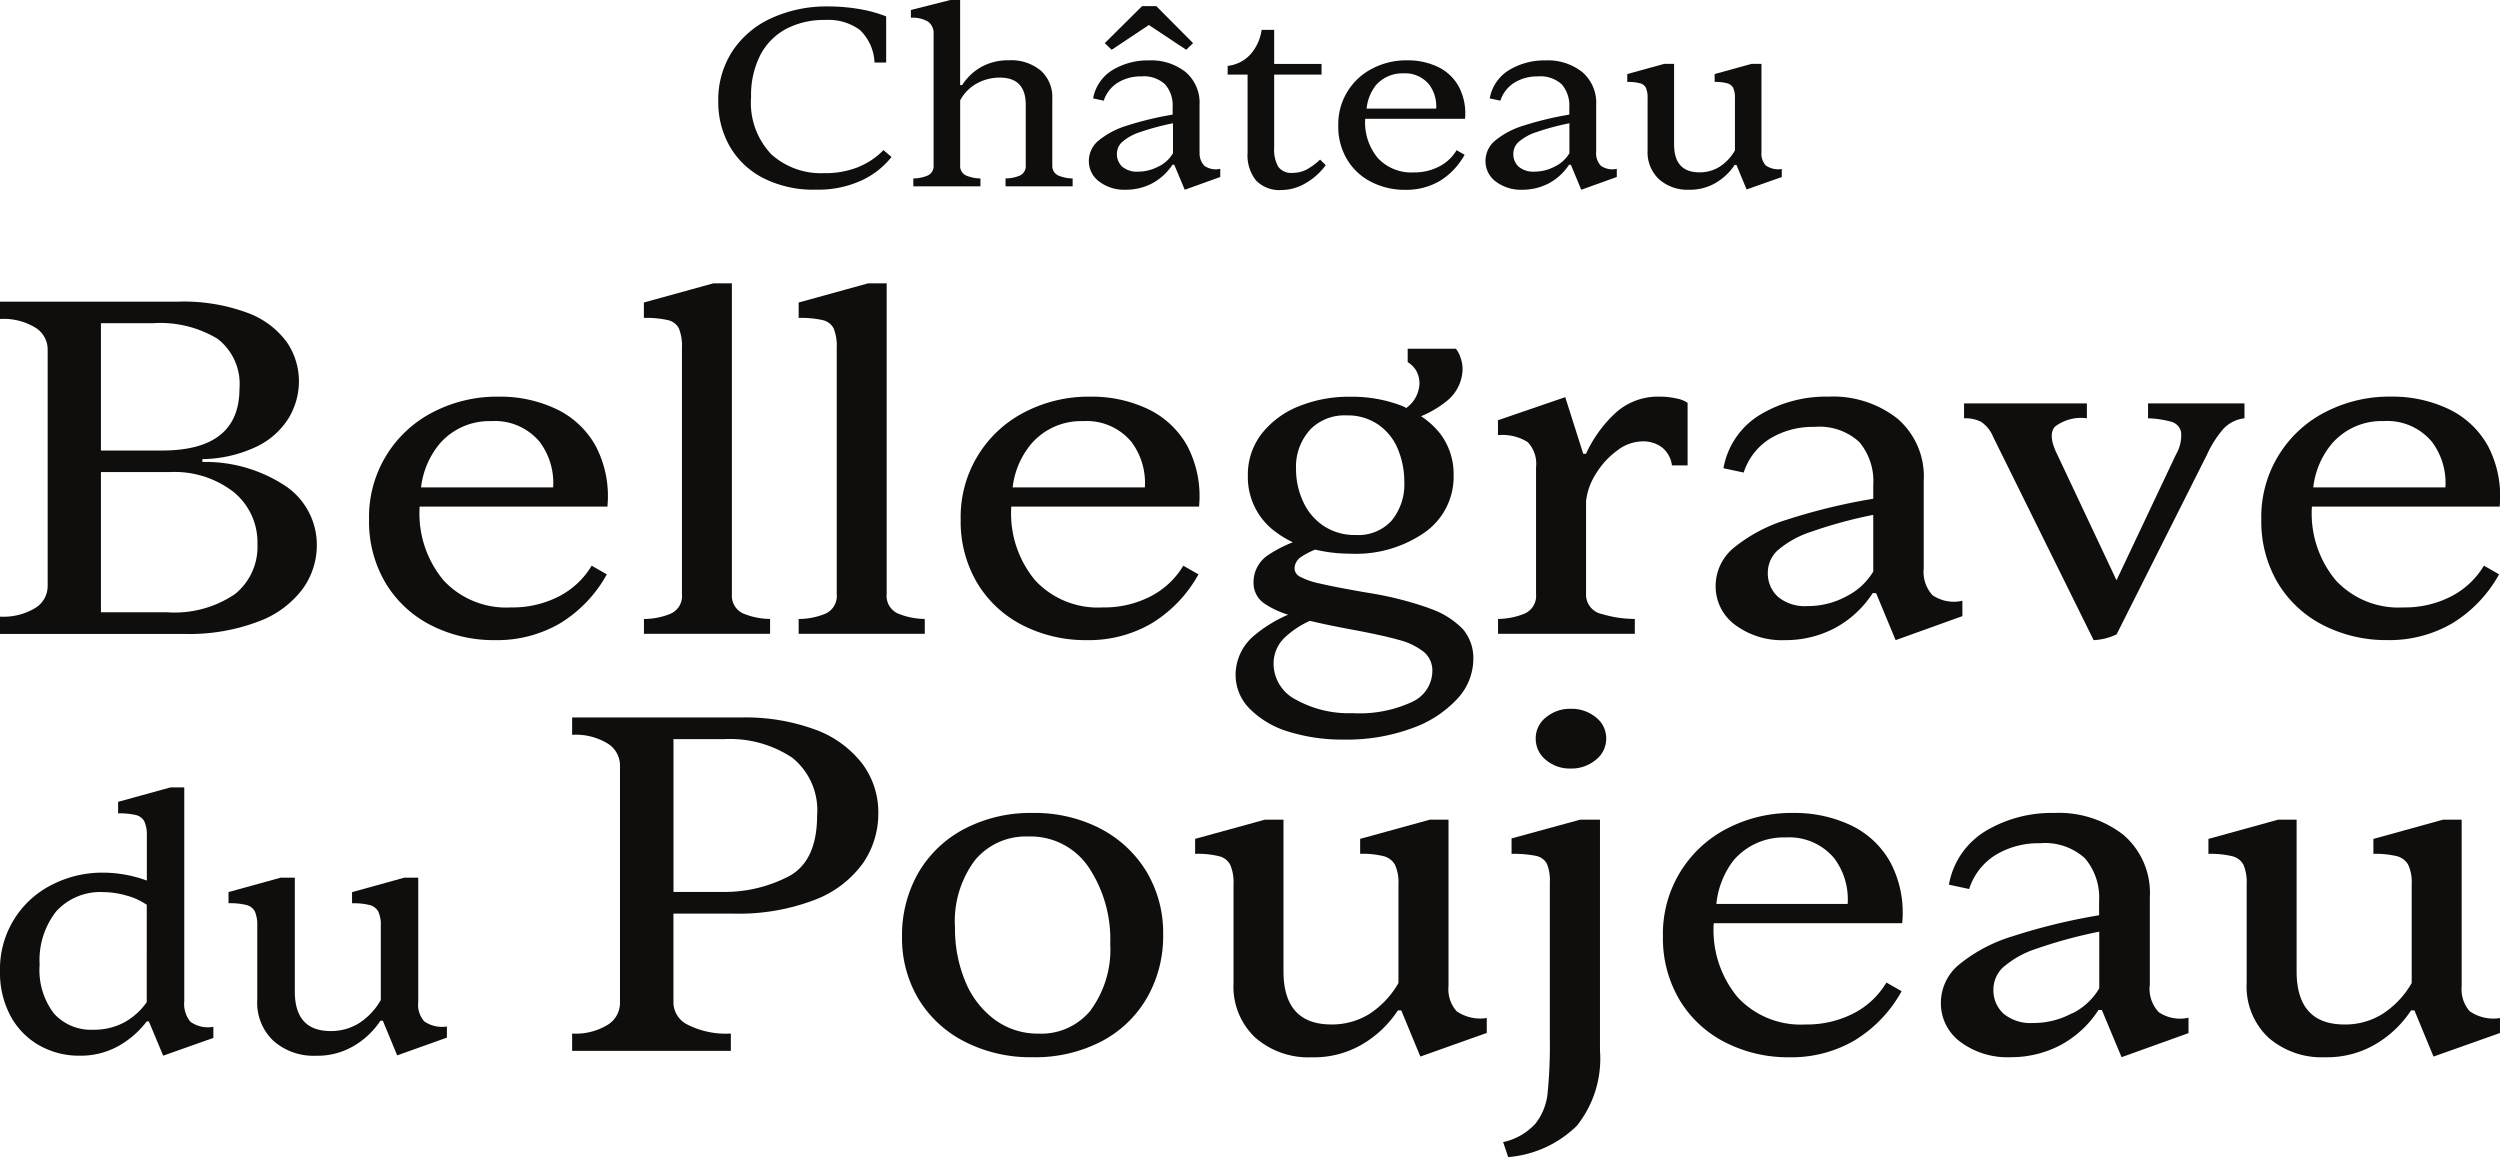
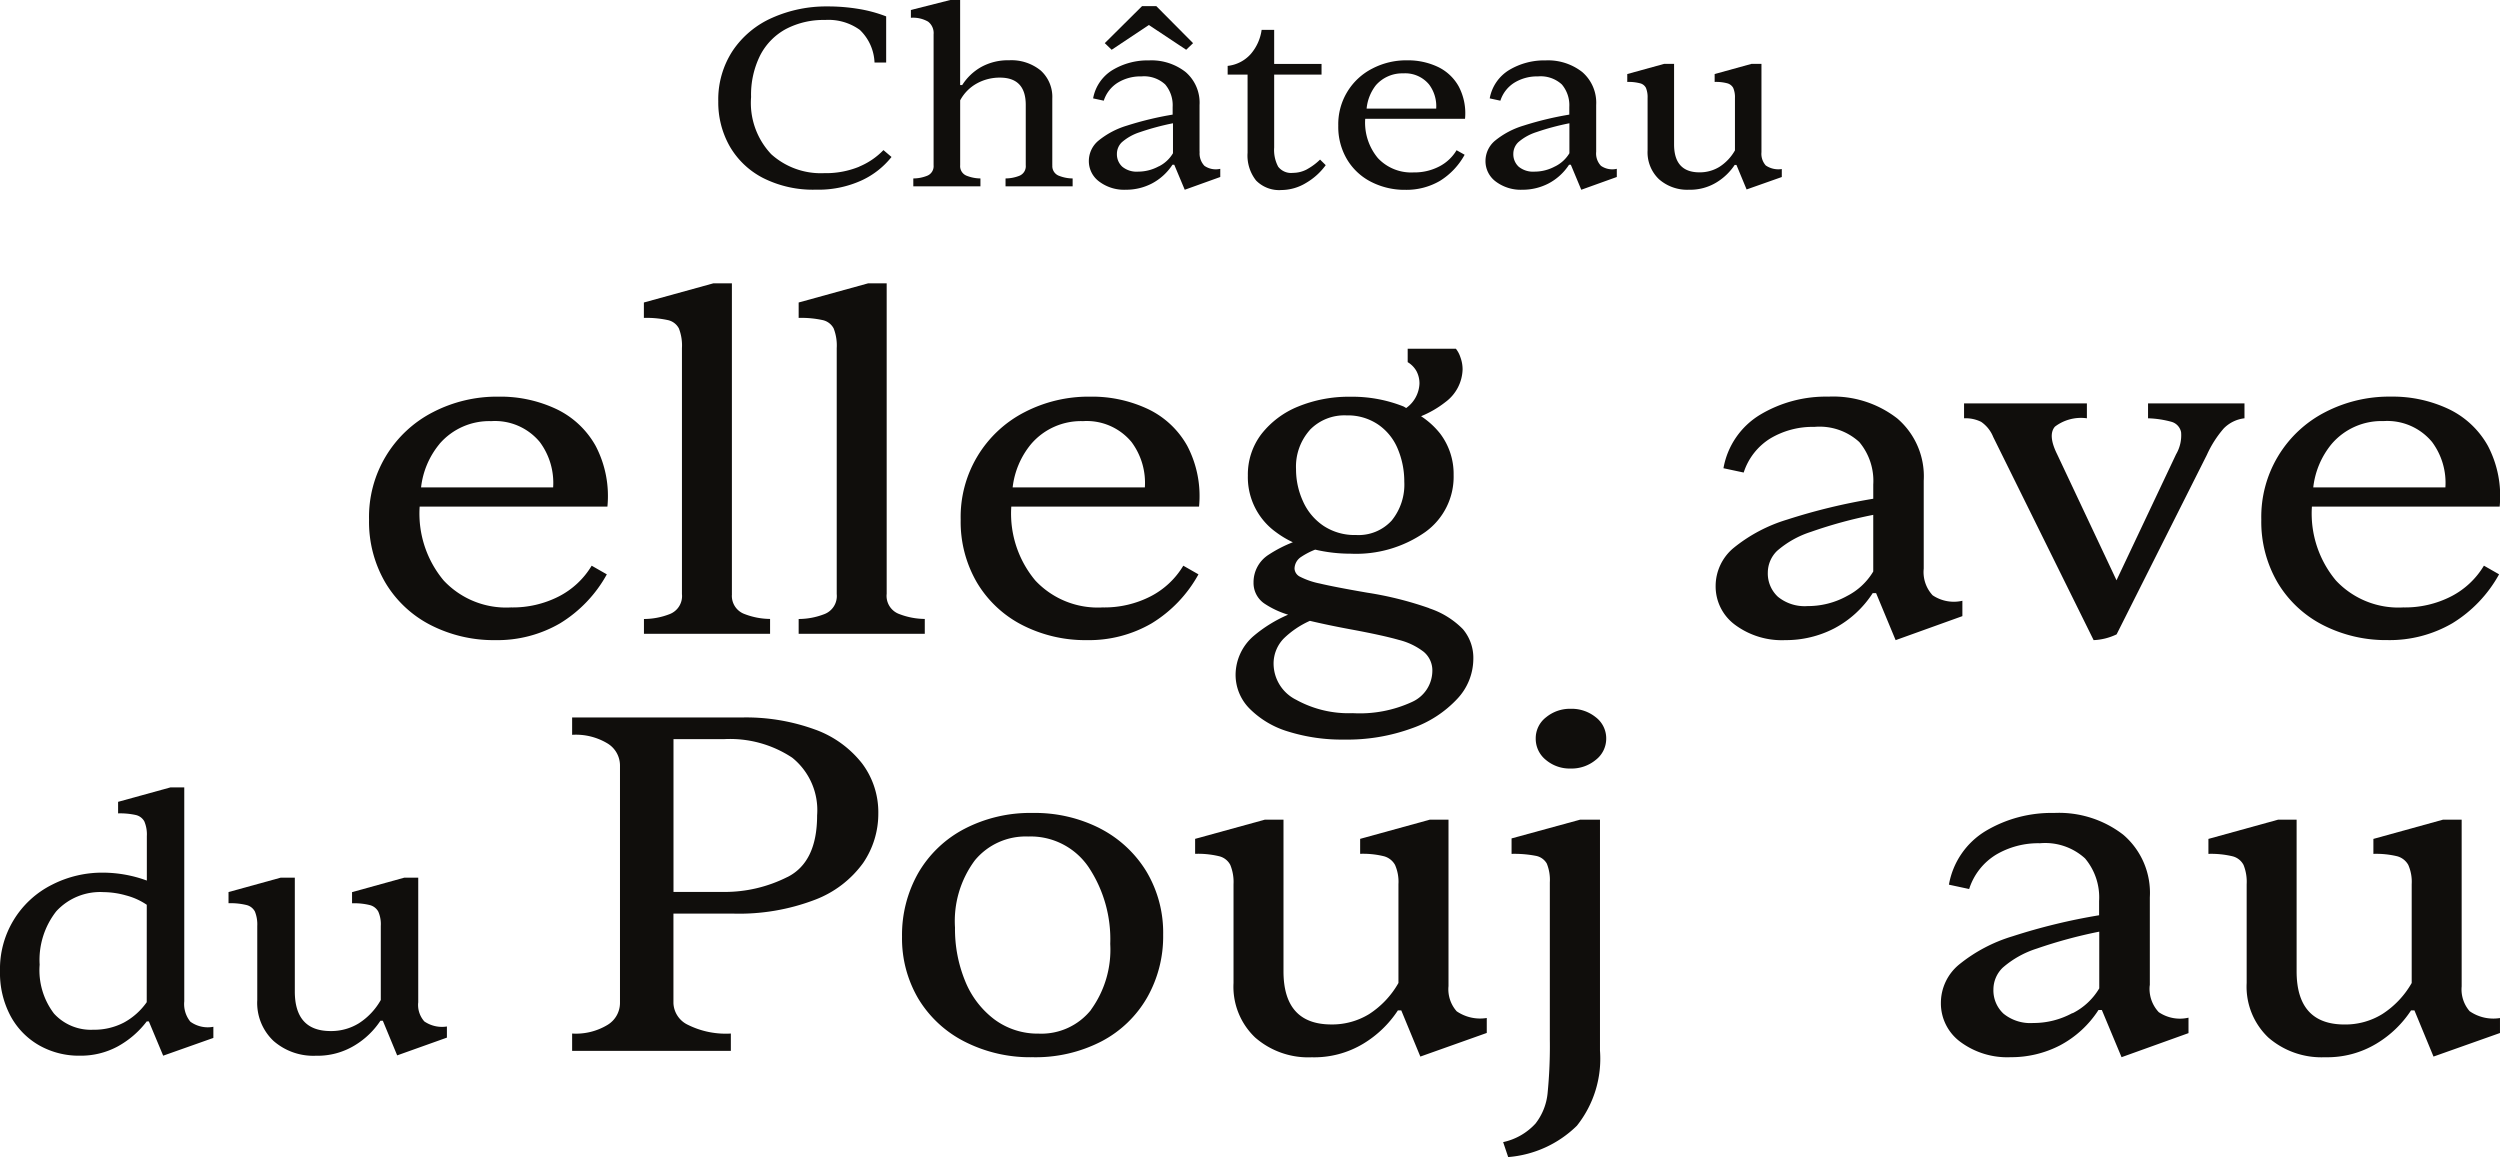
<svg xmlns="http://www.w3.org/2000/svg" id="logo_baseline" width="140.733" height="65.131" viewBox="0 0 140.733 65.131">
  <defs>
    <clipPath id="clip-path">
      <rect id="Rectangle_1" data-name="Rectangle 1" width="140.733" height="65.131" fill="none" />
    </clipPath>
  </defs>
  <g id="logo_baseline-2" data-name="logo_baseline" clip-path="url(#clip-path)">
-     <path id="Tracé_1" data-name="Tracé 1" d="M11.394,16.446v-.16a7.317,7.317,0,0,0,3.082-.719,4.3,4.3,0,0,0,1.783-1.606,4.038,4.038,0,0,0,.569-2.055,3.9,3.9,0,0,0-.679-2.2,4.771,4.771,0,0,0-2.2-1.648,10.33,10.33,0,0,0-3.945-.636H0v.975a3.446,3.446,0,0,1,1.989.485A1.446,1.446,0,0,1,2.683,10.1V23.448a1.446,1.446,0,0,1-.695,1.217A3.446,3.446,0,0,1,0,25.153v.973H10.354a10.919,10.919,0,0,0,4.247-.719,5.44,5.44,0,0,0,2.462-1.849,4.211,4.211,0,0,0,.772-2.407,4,4,0,0,0-1.687-3.3,8.163,8.163,0,0,0-4.755-1.405M8.617,8.635a6.238,6.238,0,0,1,3.632.879,3.206,3.206,0,0,1,1.232,2.8q0,3.488-4.359,3.488H5.682V8.635Zm4.595,15.259a6.051,6.051,0,0,1-3.806,1.014H5.682V17.016H9.566a5.413,5.413,0,0,1,3.584,1.121,3.646,3.646,0,0,1,1.342,2.934,3.409,3.409,0,0,1-1.28,2.824" transform="translate(0 9.559)" fill="#100e0c" />
    <path id="Tracé_2" data-name="Tracé 2" d="M21.19,15.947a6.086,6.086,0,0,0-.663-3.419,4.981,4.981,0,0,0-2.226-2.08,7.38,7.38,0,0,0-3.237-.691,7.823,7.823,0,0,0-3.678.865,6.62,6.62,0,0,0-3.614,6.055,6.773,6.773,0,0,0,.93,3.57,6.313,6.313,0,0,0,2.558,2.378,7.786,7.786,0,0,0,3.616.838,7.019,7.019,0,0,0,3.646-.945,7.41,7.41,0,0,0,2.635-2.758l-.853-.487A4.6,4.6,0,0,1,18.461,21a5.7,5.7,0,0,1-2.7.622,4.816,4.816,0,0,1-3.787-1.515,5.875,5.875,0,0,1-1.358-4.08c0-.03.005-.053.005-.082Zm-9.456-3.526a3.7,3.7,0,0,1,2.921-1.286,3.273,3.273,0,0,1,2.729,1.176,3.851,3.851,0,0,1,.751,2.556H10.7a4.657,4.657,0,0,1,1.037-2.446" transform="translate(13.003 12.572)" fill="#100e0c" />
    <path id="Tracé_3" data-name="Tracé 3" d="M18.516,24.46V6.969H17.474l-3.913,1.08v.867a5.623,5.623,0,0,1,1.339.121.917.917,0,0,1,.633.474,2.653,2.653,0,0,1,.171,1.108V24.46A1.088,1.088,0,0,1,15,25.595a4,4,0,0,1-1.435.27V26.7h7.1v-.838a4.051,4.051,0,0,1-1.422-.27,1.087,1.087,0,0,1-.724-1.135" transform="translate(22.685 8.98)" fill="#100e0c" />
    <path id="Tracé_4" data-name="Tracé 4" d="M21.776,24.46V6.969H20.734l-3.913,1.08v.867a5.623,5.623,0,0,1,1.339.121.918.918,0,0,1,.633.474,2.653,2.653,0,0,1,.171,1.108V24.46a1.088,1.088,0,0,1-.708,1.135,4,4,0,0,1-1.435.27V26.7h7.1v-.838a4.051,4.051,0,0,1-1.422-.27,1.087,1.087,0,0,1-.724-1.135" transform="translate(28.138 8.98)" fill="#100e0c" />
    <path id="Tracé_5" data-name="Tracé 5" d="M33.651,15.947a6.086,6.086,0,0,0-.663-3.419,4.981,4.981,0,0,0-2.226-2.08,7.38,7.38,0,0,0-3.237-.691,7.823,7.823,0,0,0-3.678.865,6.62,6.62,0,0,0-3.614,6.055,6.773,6.773,0,0,0,.93,3.57,6.313,6.313,0,0,0,2.558,2.378,7.786,7.786,0,0,0,3.616.838,7.019,7.019,0,0,0,3.646-.945,7.409,7.409,0,0,0,2.635-2.758l-.853-.487A4.6,4.6,0,0,1,30.922,21a5.7,5.7,0,0,1-2.7.622,4.816,4.816,0,0,1-3.787-1.515,5.875,5.875,0,0,1-1.358-4.08c0-.03.005-.053.005-.082ZM24.2,12.421a3.7,3.7,0,0,1,2.921-1.286,3.273,3.273,0,0,1,2.729,1.176,3.851,3.851,0,0,1,.751,2.556H23.158A4.657,4.657,0,0,1,24.2,12.421" transform="translate(33.847 12.572)" fill="#100e0c" />
    <path id="Tracé_6" data-name="Tracé 6" d="M36.93,23.186a19.613,19.613,0,0,0-3.52-.879c-1.243-.215-2.125-.387-2.651-.513a4.263,4.263,0,0,1-1.1-.378.542.542,0,0,1-.315-.46.806.806,0,0,1,.377-.661,4.115,4.115,0,0,1,.786-.407,8.691,8.691,0,0,0,1.991.229,6.778,6.778,0,0,0,4.2-1.215A3.829,3.829,0,0,0,38.3,15.685a3.757,3.757,0,0,0-.756-2.325,4.531,4.531,0,0,0-1.077-.982,5.671,5.671,0,0,0,1.376-.8,2.366,2.366,0,0,0,.962-1.838,1.981,1.981,0,0,0-.126-.689,1.524,1.524,0,0,0-.251-.471H35.714v.755a1.372,1.372,0,0,1,.492.5,1.464,1.464,0,0,1,.171.719,1.774,1.774,0,0,1-.746,1.362c-.061-.027-.1-.066-.166-.092a7.8,7.8,0,0,0-2.972-.542,7.53,7.53,0,0,0-2.951.554,5,5,0,0,0-2.069,1.556,3.757,3.757,0,0,0-.756,2.325,3.808,3.808,0,0,0,1.6,3.2,5.342,5.342,0,0,0,.933.556,7.311,7.311,0,0,0-1.36.7,1.833,1.833,0,0,0-.853,1.568,1.4,1.4,0,0,0,.6,1.176,5.022,5.022,0,0,0,1.347.634,7.726,7.726,0,0,0-1.932,1.19,2.9,2.9,0,0,0-1.026,2.19,2.7,2.7,0,0,0,.8,1.92,5.154,5.154,0,0,0,2.181,1.284,10.139,10.139,0,0,0,3.138.446,10.584,10.584,0,0,0,3.806-.636,6.341,6.341,0,0,0,2.558-1.661,3.3,3.3,0,0,0,.9-2.217,2.508,2.508,0,0,0-.585-1.7,4.709,4.709,0,0,0-1.9-1.176M30.2,13.156a2.7,2.7,0,0,1,2.069-.824,3.04,3.04,0,0,1,1.783.515,3.076,3.076,0,0,1,1.107,1.378,4.73,4.73,0,0,1,.364,1.838,3.207,3.207,0,0,1-.711,2.19,2.527,2.527,0,0,1-2.007.812,3.169,3.169,0,0,1-1.828-.515,3.244,3.244,0,0,1-1.155-1.38,4.324,4.324,0,0,1-.393-1.81,3.1,3.1,0,0,1,.772-2.2m5.763,15.3a7.013,7.013,0,0,1-3.346.634,6.11,6.11,0,0,1-3.189-.757,2.279,2.279,0,0,1-1.264-2.025,2.021,2.021,0,0,1,.585-1.433,5.062,5.062,0,0,1,1.459-.982c.66.156,1.417.318,2.376.494q1.736.323,2.638.581a3.784,3.784,0,0,1,1.387.664,1.362,1.362,0,0,1,.492,1.108,1.927,1.927,0,0,1-1.139,1.716" transform="translate(43.529 11.052)" fill="#100e0c" />
-     <path id="Tracé_7" data-name="Tracé 7" d="M40.644,9.757a3.543,3.543,0,0,0-2.5.934,7.234,7.234,0,0,0-1.641,2.284h-.155l-1.013-3.19-3.787,1.3v.838a2.7,2.7,0,0,1,1.673.391,1.769,1.769,0,0,1,.47,1.421v7.135A1.088,1.088,0,0,1,32.97,22a4.037,4.037,0,0,1-1.419.27v.838h7.7v-.838A6.4,6.4,0,0,1,37.423,22a1.116,1.116,0,0,1-.917-1.137V15.65A3.567,3.567,0,0,1,37.06,14.1a4.551,4.551,0,0,1,1.2-1.311,2.377,2.377,0,0,1,1.376-.513,1.747,1.747,0,0,1,1.181.366,1.554,1.554,0,0,1,.524.984h.882V10.109a1.5,1.5,0,0,0-.6-.243,4.167,4.167,0,0,0-.978-.11" transform="translate(52.778 12.572)" fill="#100e0c" />
    <path id="Tracé_8" data-name="Tracé 8" d="M47.849,19.435V14.487a4.29,4.29,0,0,0-1.486-3.5,5.876,5.876,0,0,0-3.884-1.231,7.2,7.2,0,0,0-3.833,1.014,4.414,4.414,0,0,0-2.071,3.016l1.139.243a3.522,3.522,0,0,1,1.5-1.92,4.646,4.646,0,0,1,2.478-.65,3.312,3.312,0,0,1,2.528.851,3.4,3.4,0,0,1,.788,2.394v.8a33.487,33.487,0,0,0-4.848,1.174,8.816,8.816,0,0,0-3.031,1.609,2.788,2.788,0,0,0-.994,2.121,2.682,2.682,0,0,0,1.088,2.19,4.42,4.42,0,0,0,2.828.865,5.931,5.931,0,0,0,2.761-.661,5.8,5.8,0,0,0,2.165-1.986h.19l1.1,2.648,3.758-1.352v-.865a2.137,2.137,0,0,1-1.676-.309,1.92,1.92,0,0,1-.5-1.5m-4.341,1.554a4.545,4.545,0,0,1-2.194.554,2.379,2.379,0,0,1-1.673-.524,1.783,1.783,0,0,1-.569-1.366,1.714,1.714,0,0,1,.521-1.217A5.4,5.4,0,0,1,41.5,17.368a25.482,25.482,0,0,1,3.507-.957V19.6a3.641,3.641,0,0,1-1.5,1.391" transform="translate(60.444 12.572)" fill="#100e0c" />
    <path id="Tracé_9" data-name="Tracé 9" d="M51.723,10.761a5.575,5.575,0,0,1,1.326.2.76.76,0,0,1,.535.584,2.111,2.111,0,0,1-.283,1.243L49.948,19.88l-3.341-7.092c-.358-.723-.4-1.238-.126-1.556a2.42,2.42,0,0,1,1.8-.471V9.923H41.366v.838a1.965,1.965,0,0,1,.962.2,1.878,1.878,0,0,1,.679.851L48.66,23.249a3.306,3.306,0,0,0,1.294-.325l5.084-10.11a6.059,6.059,0,0,1,.949-1.485,1.951,1.951,0,0,1,1.165-.568V9.923H51.723Z" transform="translate(69.197 12.786)" fill="#100e0c" />
    <path id="Tracé_10" data-name="Tracé 10" d="M58.315,21a5.7,5.7,0,0,1-2.7.622,4.816,4.816,0,0,1-3.787-1.515,5.875,5.875,0,0,1-1.358-4.08c0-.03.005-.053.005-.082H61.044a6.085,6.085,0,0,0-.663-3.419,4.981,4.981,0,0,0-2.226-2.08,7.38,7.38,0,0,0-3.237-.691,7.823,7.823,0,0,0-3.678.865,6.62,6.62,0,0,0-3.614,6.055,6.773,6.773,0,0,0,.93,3.57,6.313,6.313,0,0,0,2.558,2.378,7.786,7.786,0,0,0,3.616.838,7.019,7.019,0,0,0,3.646-.945,7.409,7.409,0,0,0,2.635-2.758l-.853-.487A4.6,4.6,0,0,1,58.315,21m-6.727-8.582a3.694,3.694,0,0,1,2.921-1.286,3.273,3.273,0,0,1,2.729,1.176,3.851,3.851,0,0,1,.751,2.556H50.551a4.656,4.656,0,0,1,1.037-2.446" transform="translate(79.67 12.572)" fill="#100e0c" />
    <path id="Tracé_11" data-name="Tracé 11" d="M10.373,31.42V19.369h-.78l-2.945.812v.65a4.122,4.122,0,0,1,1,.092.737.737,0,0,1,.476.357,1.864,1.864,0,0,1,.142.833v2.5a7.221,7.221,0,0,0-2.467-.446,6.2,6.2,0,0,0-2.876.682A5.3,5.3,0,0,0,0,29.713a5.145,5.145,0,0,0,.593,2.522,4.18,4.18,0,0,0,1.614,1.655,4.529,4.529,0,0,0,2.28.581,4.376,4.376,0,0,0,2.136-.519,5.184,5.184,0,0,0,1.638-1.412h.118l.807,1.931,2.825-1v-.627a1.675,1.675,0,0,1-1.294-.286,1.57,1.57,0,0,1-.345-1.14m-2.112.041A3.765,3.765,0,0,1,6.968,32.61a3.609,3.609,0,0,1-1.721.4A2.806,2.806,0,0,1,3.039,32.1a4.025,4.025,0,0,1-.807-2.753A4.434,4.434,0,0,1,3.17,26.34a3.356,3.356,0,0,1,2.67-1.076,4.719,4.719,0,0,1,1.246.183,3.757,3.757,0,0,1,1.176.529Z" transform="translate(0 24.957)" fill="#100e0c" />
    <path id="Tracé_12" data-name="Tracé 12" d="M15.493,28.621V21.589H14.71l-2.943.815v.629a3.6,3.6,0,0,1,1,.1.761.761,0,0,1,.476.364,1.761,1.761,0,0,1,.142.812v4.167a3.721,3.721,0,0,1-1.235,1.311,2.962,2.962,0,0,1-1.59.437q-2.017,0-2.015-2.236v-6.4H7.756L4.813,22.4v.629a3.728,3.728,0,0,1,1.008.1A.727.727,0,0,1,6.3,23.5a1.942,1.942,0,0,1,.131.812v4.167a2.944,2.944,0,0,0,.914,2.3,3.4,3.4,0,0,0,2.384.835,4.026,4.026,0,0,0,2.184-.581,4.55,4.55,0,0,0,1.451-1.389H13.5l.807,1.95,2.8-1v-.627a1.754,1.754,0,0,1-1.272-.286,1.4,1.4,0,0,1-.345-1.057" transform="translate(8.051 27.817)" fill="#100e0c" />
    <path id="Tracé_13" data-name="Tracé 13" d="M25.753,18.338a11.339,11.339,0,0,0-4.2-.689H12.05v.975a3.447,3.447,0,0,1,1.994.487,1.453,1.453,0,0,1,.7,1.222v13.4a1.447,1.447,0,0,1-.7,1.22,3.429,3.429,0,0,1-1.994.487v.977h8.935v-.977a4.784,4.784,0,0,1-2.411-.487,1.415,1.415,0,0,1-.821-1.22V28.688h3.328a11.955,11.955,0,0,0,4.656-.785,5.945,5.945,0,0,0,2.694-2.064,4.914,4.914,0,0,0,.855-2.794,4.572,4.572,0,0,0-.9-2.792,5.906,5.906,0,0,0-2.63-1.915m-1.585,8.289a7.825,7.825,0,0,1-3.595.842h-2.82v-8.6h2.82a6.33,6.33,0,0,1,3.865,1.044,3.787,3.787,0,0,1,1.4,3.243q0,2.629-1.665,3.472" transform="translate(20.157 22.741)" fill="#100e0c" />
    <path id="Tracé_14" data-name="Tracé 14" d="M30.134,20.863A8.068,8.068,0,0,0,26.347,20a8.01,8.01,0,0,0-3.833.895,6.45,6.45,0,0,0-2.6,2.483A7.069,7.069,0,0,0,19,26.967a6.678,6.678,0,0,0,.917,3.488,6.444,6.444,0,0,0,2.6,2.414,8.112,8.112,0,0,0,3.833.881,8.074,8.074,0,0,0,3.884-.895A6.357,6.357,0,0,0,32.8,30.386a6.955,6.955,0,0,0,.9-3.526,6.71,6.71,0,0,0-.952-3.581,6.576,6.576,0,0,0-2.614-2.414m-.492,10.216A3.575,3.575,0,0,1,26.7,32.422a4.09,4.09,0,0,1-2.5-.8,5.075,5.075,0,0,1-1.646-2.158,7.7,7.7,0,0,1-.572-3.012A5.731,5.731,0,0,1,23.1,22.667,3.706,3.706,0,0,1,26.1,21.326,3.942,3.942,0,0,1,29.5,23.046a7.32,7.32,0,0,1,1.221,4.327,5.767,5.767,0,0,1-1.08,3.7" transform="translate(31.778 25.764)" fill="#100e0c" />
    <path id="Tracé_15" data-name="Tracé 15" d="M39.432,29.547V20.162H38.387l-3.929,1.082v.842a4.932,4.932,0,0,1,1.331.135,1.016,1.016,0,0,1,.633.49,2.353,2.353,0,0,1,.192,1.085v5.561a5.036,5.036,0,0,1-1.649,1.751,3.99,3.99,0,0,1-2.122.584q-2.694,0-2.7-2.984V20.162H29.1l-3.932,1.082v.842a5.123,5.123,0,0,1,1.347.135.962.962,0,0,1,.633.49A2.54,2.54,0,0,1,27.33,23.8v5.561a3.941,3.941,0,0,0,1.219,3.067,4.541,4.541,0,0,0,3.186,1.112,5.359,5.359,0,0,0,2.913-.773A6.093,6.093,0,0,0,36.583,30.9h.19l1.074,2.6,3.739-1.33v-.842a2.337,2.337,0,0,1-1.695-.378,1.875,1.875,0,0,1-.46-1.412" transform="translate(42.109 25.978)" fill="#100e0c" />
    <path id="Tracé_16" data-name="Tracé 16" d="M34.309,17.435a2.115,2.115,0,0,0-1.379.476,1.487,1.487,0,0,0-.585,1.208,1.52,1.52,0,0,0,.569,1.192,2.076,2.076,0,0,0,1.4.487,2.133,2.133,0,0,0,1.411-.487,1.507,1.507,0,0,0,.588-1.192,1.49,1.49,0,0,0-.588-1.208,2.161,2.161,0,0,0-1.411-.476" transform="translate(54.106 22.465)" fill="#100e0c" />
    <path id="Tracé_17" data-name="Tracé 17" d="M32.134,21.219v.87A6.356,6.356,0,0,1,33.5,22.2a.9.9,0,0,1,.617.435,2.432,2.432,0,0,1,.171,1.057v8.845a27.073,27.073,0,0,1-.126,3.025,3.3,3.3,0,0,1-.679,1.707,3.453,3.453,0,0,1-1.823,1.046l.283.842a6.219,6.219,0,0,0,3.868-1.764,6.057,6.057,0,0,0,1.3-4.231v-13H36Z" transform="translate(52.957 25.978)" fill="#100e0c" />
-     <path id="Tracé_18" data-name="Tracé 18" d="M48.492,26.207a6.05,6.05,0,0,0-.666-3.43,4.994,4.994,0,0,0-2.234-2.089A7.4,7.4,0,0,0,42.345,20a7.851,7.851,0,0,0-3.691.867,6.649,6.649,0,0,0-3.63,6.078,6.8,6.8,0,0,0,.935,3.581,6.334,6.334,0,0,0,2.566,2.385,7.776,7.776,0,0,0,3.627.842,7.03,7.03,0,0,0,3.662-.95,7.445,7.445,0,0,0,2.646-2.767l-.855-.49a4.6,4.6,0,0,1-1.855,1.739,5.753,5.753,0,0,1-2.708.622,4.843,4.843,0,0,1-3.8-1.52,5.911,5.911,0,0,1-1.363-4.1.773.773,0,0,1,.013-.082ZM39,22.667a3.713,3.713,0,0,1,2.929-1.288,3.3,3.3,0,0,1,2.745,1.181,3.85,3.85,0,0,1,.748,2.563h-7.39A4.8,4.8,0,0,1,39,22.667" transform="translate(58.588 25.764)" fill="#100e0c" />
    <path id="Tracé_19" data-name="Tracé 19" d="M52.636,29.708V24.745a4.3,4.3,0,0,0-1.491-3.515A5.91,5.91,0,0,0,47.248,20,7.236,7.236,0,0,0,43.4,21.012a4.419,4.419,0,0,0-2.074,3.025l1.139.245a3.513,3.513,0,0,1,1.5-1.925,4.665,4.665,0,0,1,2.488-.652,3.328,3.328,0,0,1,2.536.854,3.409,3.409,0,0,1,.791,2.4v.8a33.577,33.577,0,0,0-4.864,1.181,8.789,8.789,0,0,0-3.042,1.613,2.8,2.8,0,0,0-1,2.131,2.693,2.693,0,0,0,1.093,2.2,4.428,4.428,0,0,0,2.836.865,5.964,5.964,0,0,0,2.772-.664,5.812,5.812,0,0,0,2.17-1.993h.19l1.109,2.657,3.769-1.355v-.87a2.12,2.12,0,0,1-1.676-.311,1.919,1.919,0,0,1-.508-1.506m-4.357,1.561a4.57,4.57,0,0,1-2.2.556A2.4,2.4,0,0,1,44.4,31.3a1.79,1.79,0,0,1-.569-1.371,1.711,1.711,0,0,1,.524-1.22,5.4,5.4,0,0,1,1.914-1.073,26.851,26.851,0,0,1,3.52-.954v3.192a3.652,3.652,0,0,1-1.5,1.4" transform="translate(68.385 25.764)" fill="#100e0c" />
    <path id="Tracé_20" data-name="Tracé 20" d="M61.229,30.959a1.875,1.875,0,0,1-.46-1.412V20.162H59.725L55.8,21.247v.842a5.047,5.047,0,0,1,1.331.133,1.016,1.016,0,0,1,.633.49,2.353,2.353,0,0,1,.192,1.085v5.561A5.036,5.036,0,0,1,56.3,31.108a3.965,3.965,0,0,1-2.122.586q-2.694,0-2.7-2.984V20.162H50.442l-3.929,1.085v.842a5.233,5.233,0,0,1,1.344.133.962.962,0,0,1,.633.49,2.54,2.54,0,0,1,.176,1.085v5.561a3.946,3.946,0,0,0,1.219,3.069,4.555,4.555,0,0,0,3.186,1.11,5.359,5.359,0,0,0,2.913-.773A6.044,6.044,0,0,0,57.92,30.9h.19l1.074,2.6,3.742-1.327v-.842a2.34,2.34,0,0,1-1.7-.38" transform="translate(77.806 25.978)" fill="#100e0c" />
    <path id="Tracé_21" data-name="Tracé 21" d="M23.069,9.177a4.944,4.944,0,0,1-1.981.366,4.166,4.166,0,0,1-2.977-1.064,4.2,4.2,0,0,1-1.136-3.22,4.973,4.973,0,0,1,.513-2.35,3.512,3.512,0,0,1,1.451-1.481,4.556,4.556,0,0,1,2.2-.508,3.012,3.012,0,0,1,1.956.558,2.688,2.688,0,0,1,.829,1.84h.655V.719A7.714,7.714,0,0,0,22.994.293,10.523,10.523,0,0,0,21.307.158,7.477,7.477,0,0,0,18.159.8a5.2,5.2,0,0,0-2.216,1.847A5,5,0,0,0,15.128,5.5a5,5,0,0,0,.647,2.536,4.577,4.577,0,0,0,1.882,1.783,6.22,6.22,0,0,0,2.961.654,5.854,5.854,0,0,0,2.6-.531,4.625,4.625,0,0,0,1.662-1.309l-.454-.387a4.052,4.052,0,0,1-1.36.927" transform="translate(25.306 0.204)" fill="#100e0c" />
    <path id="Tracé_22" data-name="Tracé 22" d="M27.145,9.3V5.547a2,2,0,0,0-.655-1.581,2.611,2.611,0,0,0-1.78-.574,3.116,3.116,0,0,0-1.569.38,3.02,3.02,0,0,0-1.066,1.014h-.118V0H21.4L19.185.561V1a1.692,1.692,0,0,1,.968.217.81.81,0,0,1,.31.716V9.3a.579.579,0,0,1-.38.6,2.106,2.106,0,0,1-.762.144v.444H23.1v-.444a2.166,2.166,0,0,1-.756-.144.58.58,0,0,1-.385-.6V5.648a2.352,2.352,0,0,1,.949-.957,2.661,2.661,0,0,1,1.286-.323c.973,0,1.457.513,1.457,1.538V9.3a.579.579,0,0,1-.374.6,2.153,2.153,0,0,1-.764.144v.444h3.777v-.444a2.129,2.129,0,0,1-.754-.144.579.579,0,0,1-.388-.6" transform="translate(32.092 0.001)" fill="#100e0c" />
    <path id="Tracé_23" data-name="Tracé 23" d="M25.753,1.214l2.1,1.394.388-.373L26.17.15h-.8l-2.1,2.085.388.373Z" transform="translate(38.921 0.194)" fill="#100e0c" />
    <path id="Tracé_24" data-name="Tracé 24" d="M29.162,6.627V4a2.274,2.274,0,0,0-.788-1.86,3.124,3.124,0,0,0-2.061-.652,3.833,3.833,0,0,0-2.042.538,2.36,2.36,0,0,0-1.1,1.6l.6.13a1.856,1.856,0,0,1,.8-1.021,2.441,2.441,0,0,1,1.318-.346,1.751,1.751,0,0,1,1.339.453,1.809,1.809,0,0,1,.42,1.272V4.54a18.178,18.178,0,0,0-2.574.62,4.64,4.64,0,0,0-1.614.856,1.485,1.485,0,0,0-.529,1.128,1.427,1.427,0,0,0,.583,1.165,2.333,2.333,0,0,0,1.5.46,3.151,3.151,0,0,0,1.467-.352A3.119,3.119,0,0,0,27.638,7.36h.1l.591,1.41,2-.719v-.46a1.12,1.12,0,0,1-.89-.167,1.01,1.01,0,0,1-.27-.8m-2.3.826a2.441,2.441,0,0,1-1.168.3,1.269,1.269,0,0,1-.89-.279.946.946,0,0,1-.3-.728.906.906,0,0,1,.278-.648,2.878,2.878,0,0,1,1.018-.568,14.226,14.226,0,0,1,1.86-.5V6.714a1.932,1.932,0,0,1-.794.739" transform="translate(38.364 1.912)" fill="#100e0c" />
    <path id="Tracé_25" data-name="Tracé 25" d="M30.34,8.576a1.675,1.675,0,0,1-.807.208.914.914,0,0,1-.829-.346,1.987,1.987,0,0,1-.227-1.078V3.251h2.667v-.6H28.477V.734h-.706a2.629,2.629,0,0,1-.6,1.346,2.03,2.03,0,0,1-1.312.682v.49H26.98v4.4a2.262,2.262,0,0,0,.481,1.565,1.823,1.823,0,0,0,1.435.533,2.689,2.689,0,0,0,1.376-.4,3.612,3.612,0,0,0,1.107-1l-.318-.314a3.325,3.325,0,0,1-.722.538" transform="translate(43.25 0.947)" fill="#100e0c" />
    <path id="Tracé_26" data-name="Tracé 26" d="M35.322,4.774a3.233,3.233,0,0,0-.355-1.819,2.636,2.636,0,0,0-1.181-1.105,3.932,3.932,0,0,0-1.721-.366,4.121,4.121,0,0,0-1.954.46,3.512,3.512,0,0,0-1.924,3.218,3.573,3.573,0,0,0,.494,1.9,3.337,3.337,0,0,0,1.36,1.266,4.127,4.127,0,0,0,1.922.446,3.741,3.741,0,0,0,1.94-.5A3.972,3.972,0,0,0,35.3,6.8l-.454-.256a2.425,2.425,0,0,1-.981.918,3.022,3.022,0,0,1-1.435.332,2.568,2.568,0,0,1-2.013-.806A3.118,3.118,0,0,1,29.7,4.817a.249.249,0,0,1,.008-.043ZM30.292,2.9a1.97,1.97,0,0,1,1.553-.682,1.741,1.741,0,0,1,1.454.627,2.036,2.036,0,0,1,.4,1.355H29.782a2.532,2.532,0,0,1,.511-1.3" transform="translate(47.149 1.912)" fill="#100e0c" />
    <path id="Tracé_27" data-name="Tracé 27" d="M37.516,6.627V4a2.281,2.281,0,0,0-.788-1.86,3.126,3.126,0,0,0-2.063-.652,3.839,3.839,0,0,0-2.042.538,2.357,2.357,0,0,0-1.1,1.6l.6.13a1.864,1.864,0,0,1,.8-1.021,2.447,2.447,0,0,1,1.318-.346,1.762,1.762,0,0,1,1.342.453,1.809,1.809,0,0,1,.42,1.272V4.54a18.226,18.226,0,0,0-2.577.62,4.64,4.64,0,0,0-1.614.856,1.491,1.491,0,0,0-.527,1.128,1.424,1.424,0,0,0,.58,1.165,2.341,2.341,0,0,0,1.5.46,3.159,3.159,0,0,0,1.467-.352A3.092,3.092,0,0,0,35.989,7.36h.1l.588,1.41,2-.719v-.46a1.12,1.12,0,0,1-.89-.167,1,1,0,0,1-.27-.8m-2.307.826a2.426,2.426,0,0,1-1.168.3,1.273,1.273,0,0,1-.89-.279.953.953,0,0,1-.3-.728.906.906,0,0,1,.278-.648,2.886,2.886,0,0,1,1.016-.568,14.166,14.166,0,0,1,1.863-.5V6.714a1.94,1.94,0,0,1-.8.739" transform="translate(52.338 1.912)" fill="#100e0c" />
    <path id="Tracé_28" data-name="Tracé 28" d="M42.071,7.291a.988.988,0,0,1-.243-.748V1.57h-.556l-2.079.574v.444a2.473,2.473,0,0,1,.706.076.546.546,0,0,1,.337.256,1.317,1.317,0,0,1,.1.577V6.442a2.644,2.644,0,0,1-.874.927,2.109,2.109,0,0,1-1.123.309q-1.431,0-1.43-1.579V1.57h-.553l-2.082.574v.444a2.584,2.584,0,0,1,.716.076.506.506,0,0,1,.334.256,1.371,1.371,0,0,1,.094.577V6.442a2.089,2.089,0,0,0,.644,1.625,2.407,2.407,0,0,0,1.689.59,2.851,2.851,0,0,0,1.545-.412,3.254,3.254,0,0,0,1.024-.984h.1l.572,1.38,1.981-.7V7.492a1.257,1.257,0,0,1-.9-.2" transform="translate(57.33 2.024)" fill="#100e0c" />
  </g>
</svg>